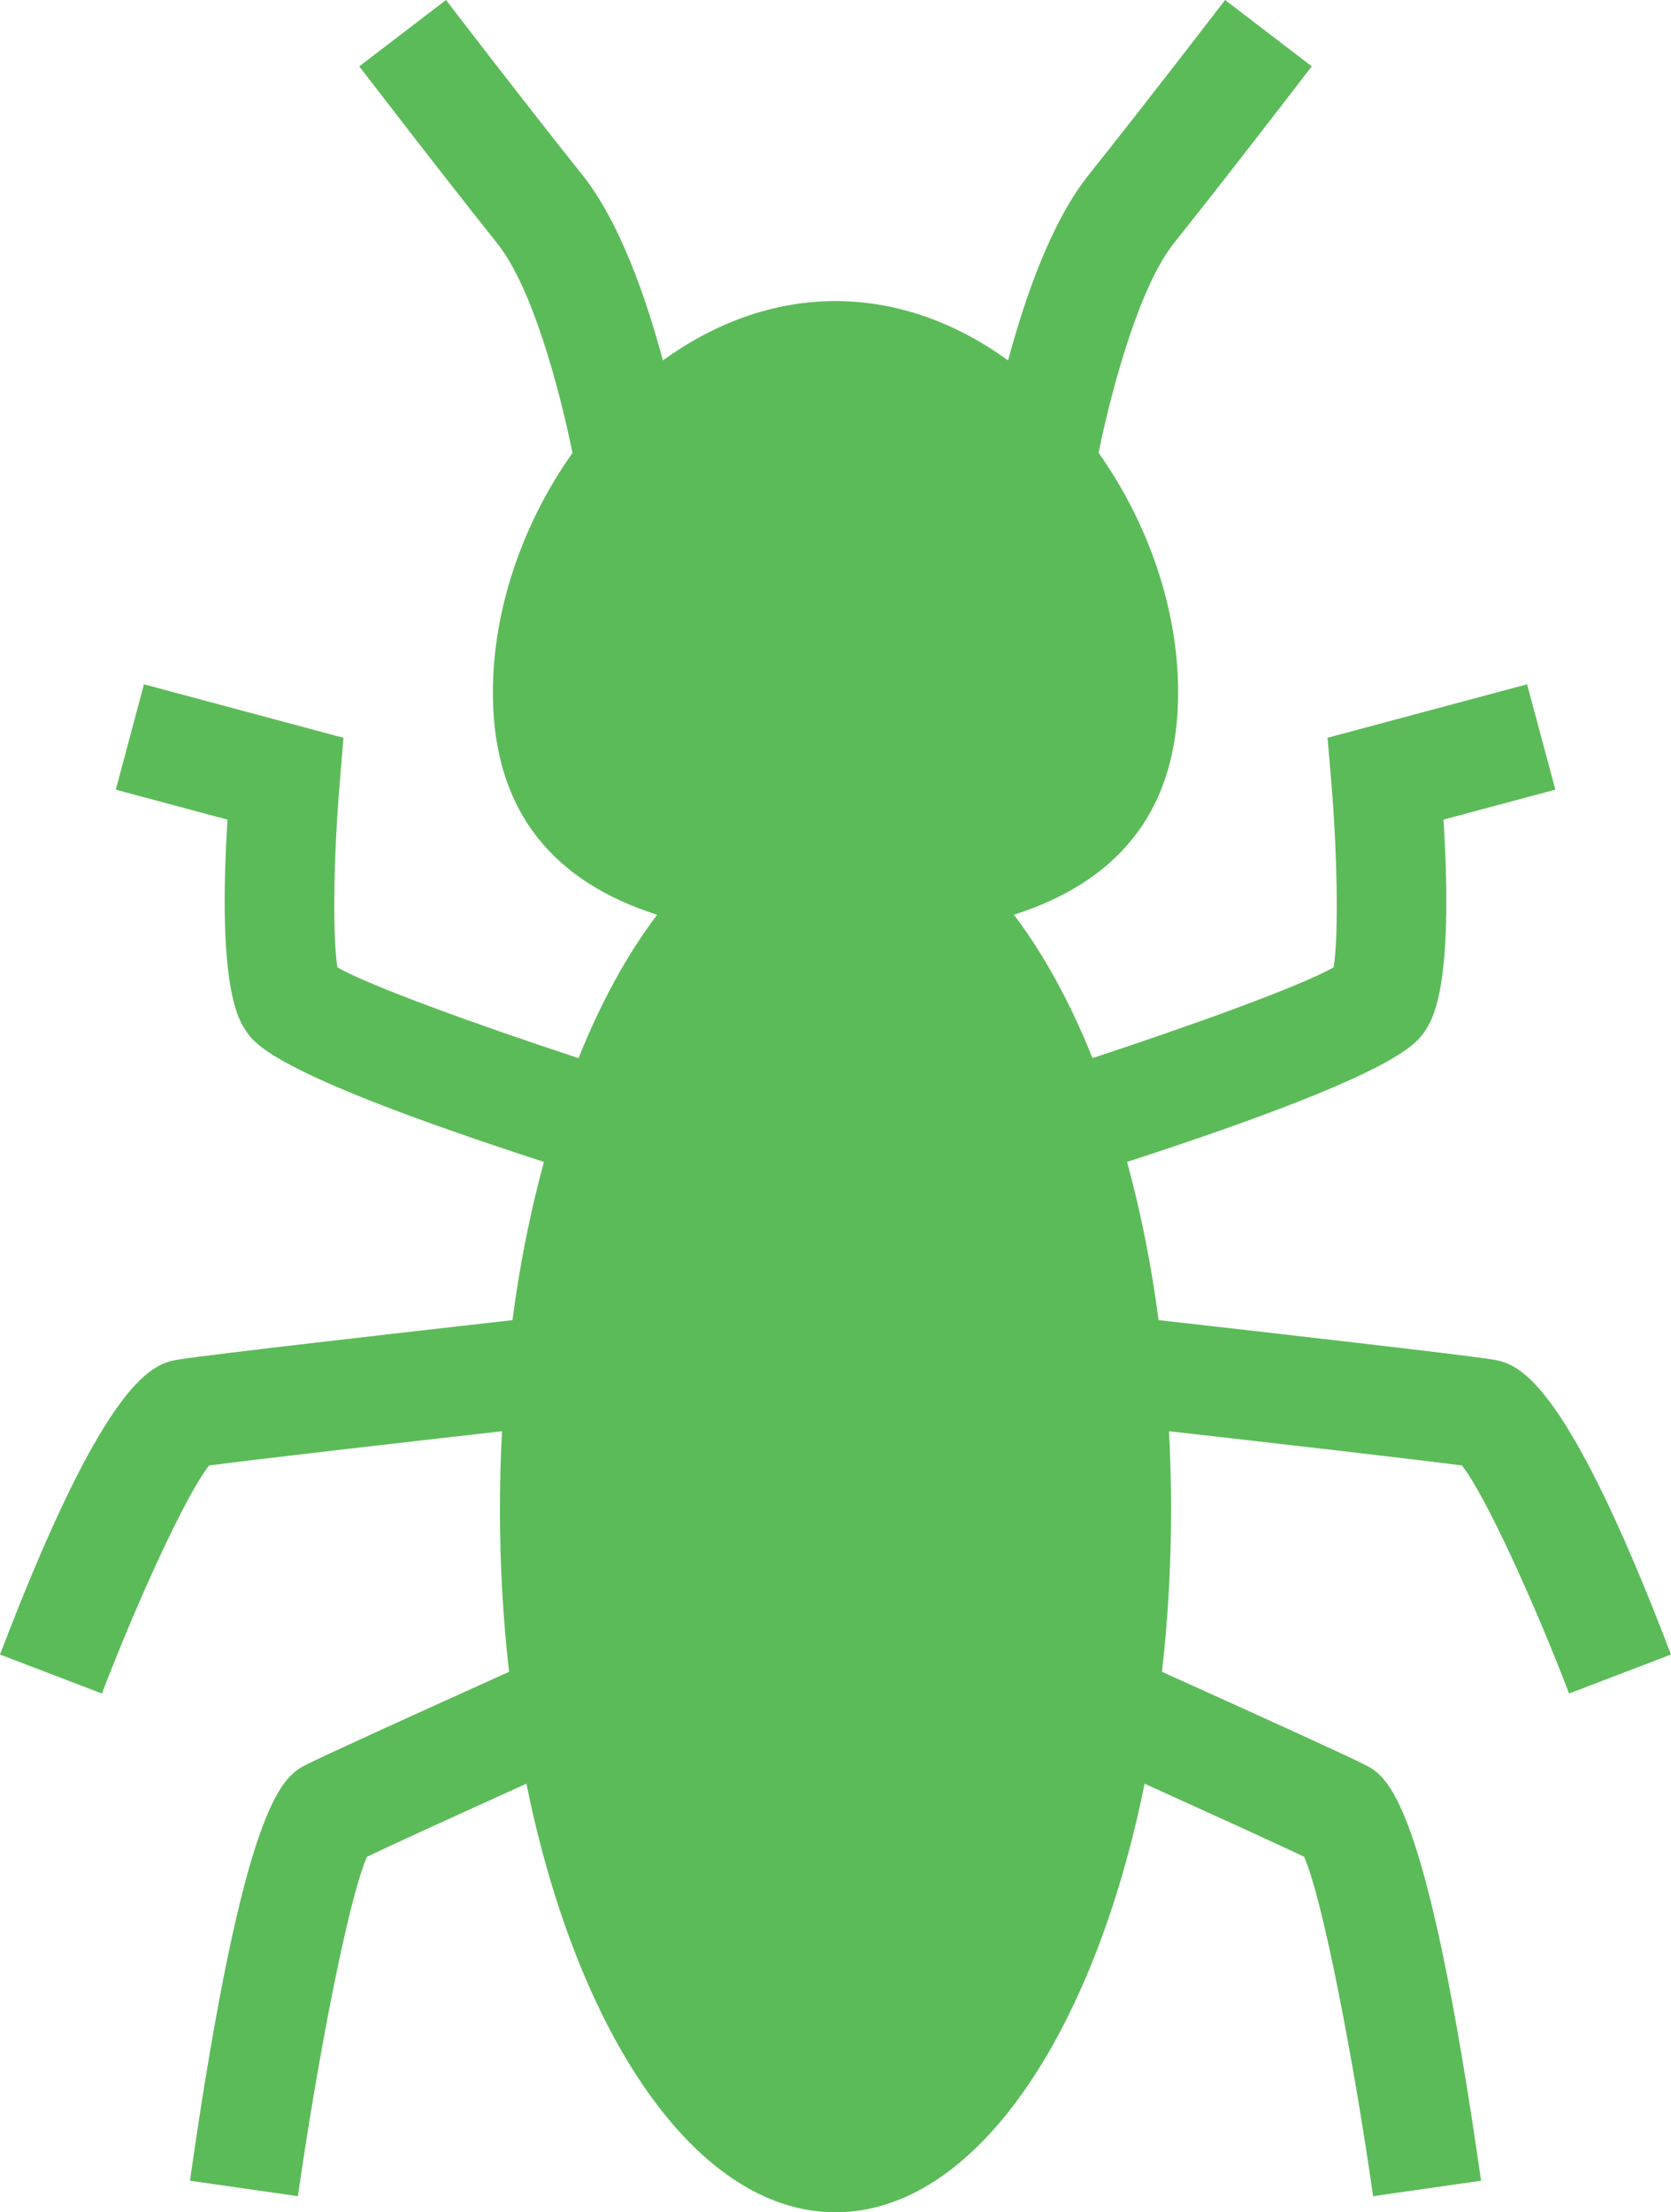
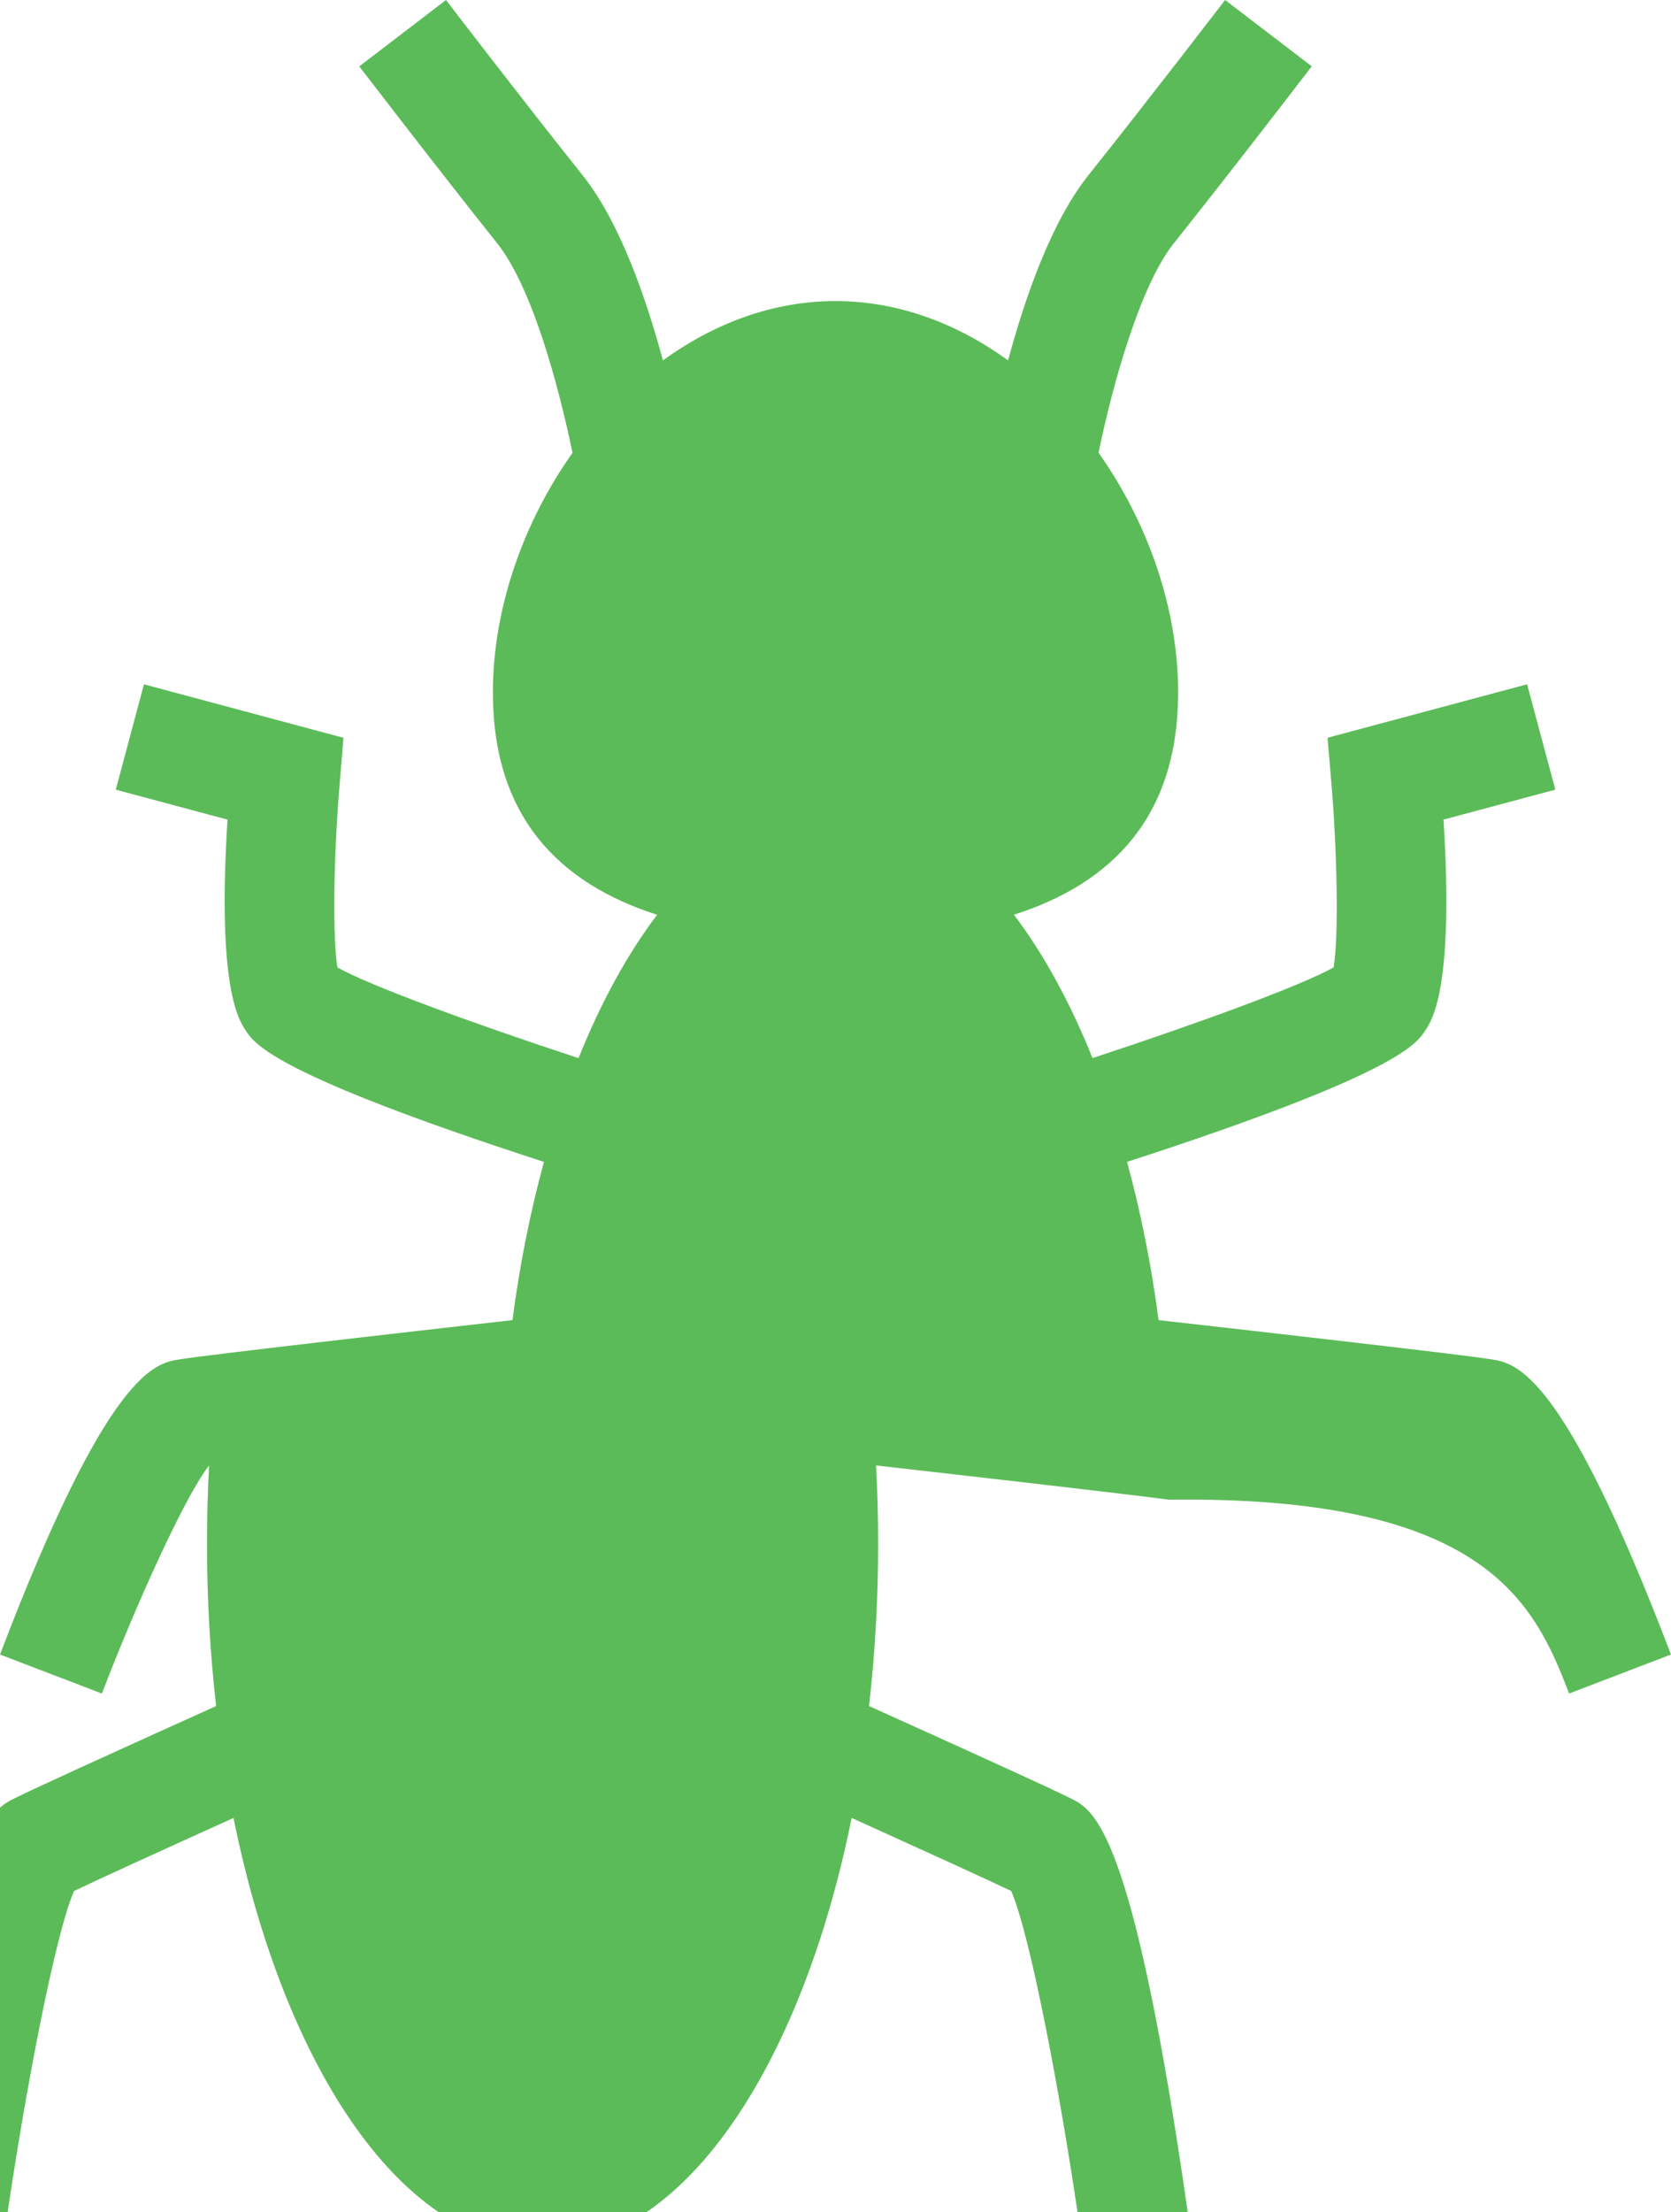
<svg xmlns="http://www.w3.org/2000/svg" version="1.1" id="Layer_1" x="0px" y="0px" width="92.509px" height="122.386px" viewBox="0 0 92.509 122.386" enable-background="new 0 0 92.509 122.386" xml:space="preserve">
-   <path fill="#5CBB59" d="M86.867,93.688l5.642-2.157c-5.999-15.713-8.578-16.119-9.961-16.333c-1.608-0.258-12.085-1.454-18.407-2.167  c-0.406-3.09-0.999-6.026-1.745-8.754c14.873-4.824,15.998-6.498,16.498-7.25c0.406-0.609,1.603-2.398,1.021-11.685l6.191-1.657  l-1.564-5.829l-11.048,2.958l0.214,2.519c0.313,3.705,0.417,8.474,0.121,10.186c-1.811,1.016-7.535,3.106-13.347,5.016  c-1.24-3.09-2.711-5.773-4.352-7.93c5.456-1.74,9.094-5.45,9.094-12.299c0-4.626-1.663-9.385-4.407-13.26  c0.818-3.962,2.349-9.319,4.171-11.591c3.463-4.341,7.59-9.736,7.634-9.786L67.823,0c-0.044,0.055-4.138,5.395-7.557,9.681  c-2.053,2.568-3.507,6.729-4.457,10.257c-2.81-2.036-6.07-3.282-9.555-3.282s-6.745,1.246-9.555,3.282  c-0.95-3.529-2.404-7.689-4.457-10.257C28.824,5.395,24.73,0.055,24.691,0l-4.802,3.671c0.044,0.05,4.171,5.444,7.634,9.786  c1.965,2.458,3.441,8.051,4.171,11.597c-2.744,3.875-4.407,8.627-4.407,13.254c0,6.849,3.639,10.559,9.094,12.299  c-1.641,2.157-3.112,4.84-4.353,7.93c-5.812-1.91-11.53-3.995-13.347-5.016c-0.269-1.608-0.225-6.042,0.126-10.186l0.208-2.519  L7.969,37.857L6.41,43.686l6.185,1.657c-0.582,9.286,0.615,11.075,1.021,11.685c0.5,0.751,1.625,2.426,16.498,7.25  c-0.747,2.728-1.339,5.664-1.745,8.754c-6.323,0.713-16.8,1.91-18.408,2.167C8.578,75.413,5.993,75.819,0,91.532l5.642,2.157  c1.915-5.005,4.626-10.96,5.933-12.617c2.514-0.329,10.147-1.208,16.217-1.894c-0.077,1.421-0.115,2.871-0.115,4.347  c0,3.084,0.176,6.076,0.505,8.962c-4.989,2.25-10.153,4.593-11.19,5.12c-1.284,0.643-3.436,1.729-6.476,23.034l5.977,0.856  c1.07-7.486,2.782-16.426,3.825-18.78c1.482-0.708,5.005-2.311,8.825-4.04c2.827,13.935,9.423,23.709,17.112,23.709  s14.286-9.774,17.112-23.709c3.819,1.729,7.343,3.332,8.83,4.04c1.038,2.354,2.75,11.294,3.82,18.78l5.977-0.856  c-3.041-21.305-5.192-22.392-6.476-23.034c-1.032-0.527-6.202-2.87-11.19-5.12c0.33-2.887,0.505-5.878,0.505-8.962  c0-1.476-0.038-2.925-0.115-4.347c6.07,0.686,13.704,1.564,16.218,1.894C82.24,82.729,84.952,88.683,86.867,93.688z" />
+   <path fill="#5CBB59" d="M86.867,93.688l5.642-2.157c-5.999-15.713-8.578-16.119-9.961-16.333c-1.608-0.258-12.085-1.454-18.407-2.167  c-0.406-3.09-0.999-6.026-1.745-8.754c14.873-4.824,15.998-6.498,16.498-7.25c0.406-0.609,1.603-2.398,1.021-11.685l6.191-1.657  l-1.564-5.829l-11.048,2.958l0.214,2.519c0.313,3.705,0.417,8.474,0.121,10.186c-1.811,1.016-7.535,3.106-13.347,5.016  c-1.24-3.09-2.711-5.773-4.352-7.93c5.456-1.74,9.094-5.45,9.094-12.299c0-4.626-1.663-9.385-4.407-13.26  c0.818-3.962,2.349-9.319,4.171-11.591c3.463-4.341,7.59-9.736,7.634-9.786L67.823,0c-0.044,0.055-4.138,5.395-7.557,9.681  c-2.053,2.568-3.507,6.729-4.457,10.257c-2.81-2.036-6.07-3.282-9.555-3.282s-6.745,1.246-9.555,3.282  c-0.95-3.529-2.404-7.689-4.457-10.257C28.824,5.395,24.73,0.055,24.691,0l-4.802,3.671c0.044,0.05,4.171,5.444,7.634,9.786  c1.965,2.458,3.441,8.051,4.171,11.597c-2.744,3.875-4.407,8.627-4.407,13.254c0,6.849,3.639,10.559,9.094,12.299  c-1.641,2.157-3.112,4.84-4.353,7.93c-5.812-1.91-11.53-3.995-13.347-5.016c-0.269-1.608-0.225-6.042,0.126-10.186l0.208-2.519  L7.969,37.857L6.41,43.686l6.185,1.657c-0.582,9.286,0.615,11.075,1.021,11.685c0.5,0.751,1.625,2.426,16.498,7.25  c-0.747,2.728-1.339,5.664-1.745,8.754c-6.323,0.713-16.8,1.91-18.408,2.167C8.578,75.413,5.993,75.819,0,91.532l5.642,2.157  c1.915-5.005,4.626-10.96,5.933-12.617c-0.077,1.421-0.115,2.871-0.115,4.347  c0,3.084,0.176,6.076,0.505,8.962c-4.989,2.25-10.153,4.593-11.19,5.12c-1.284,0.643-3.436,1.729-6.476,23.034l5.977,0.856  c1.07-7.486,2.782-16.426,3.825-18.78c1.482-0.708,5.005-2.311,8.825-4.04c2.827,13.935,9.423,23.709,17.112,23.709  s14.286-9.774,17.112-23.709c3.819,1.729,7.343,3.332,8.83,4.04c1.038,2.354,2.75,11.294,3.82,18.78l5.977-0.856  c-3.041-21.305-5.192-22.392-6.476-23.034c-1.032-0.527-6.202-2.87-11.19-5.12c0.33-2.887,0.505-5.878,0.505-8.962  c0-1.476-0.038-2.925-0.115-4.347c6.07,0.686,13.704,1.564,16.218,1.894C82.24,82.729,84.952,88.683,86.867,93.688z" />
</svg>